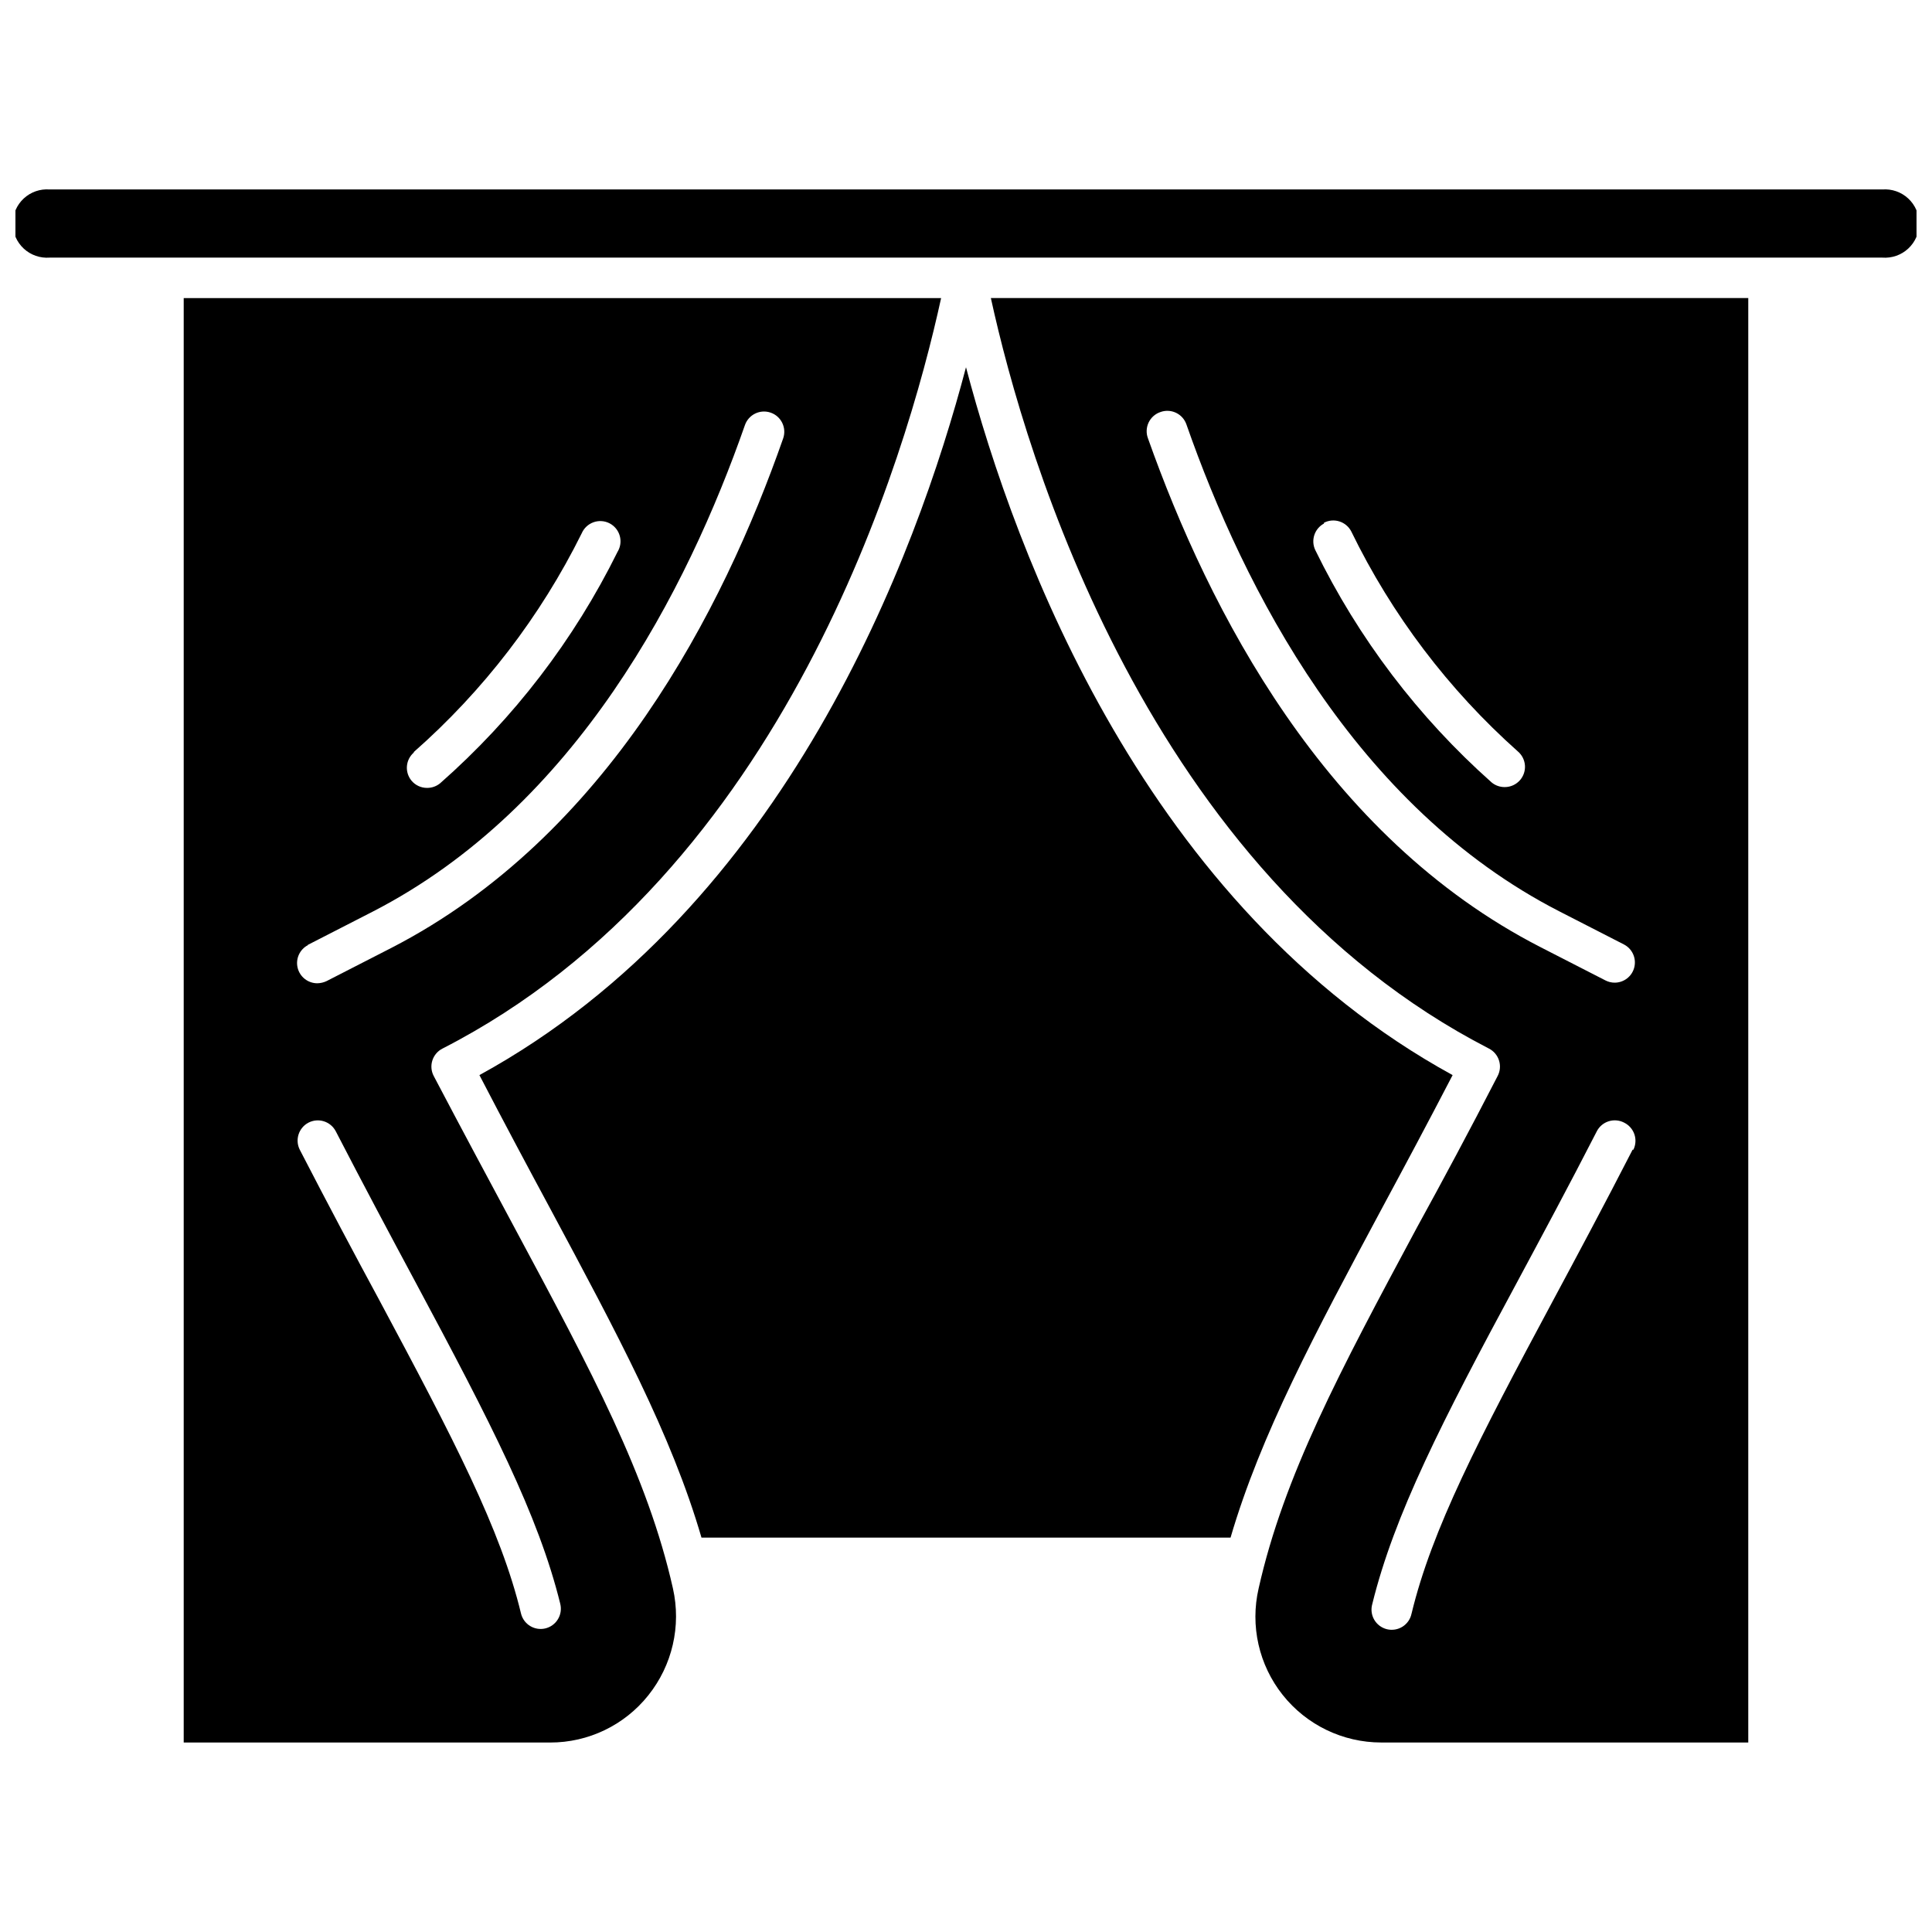
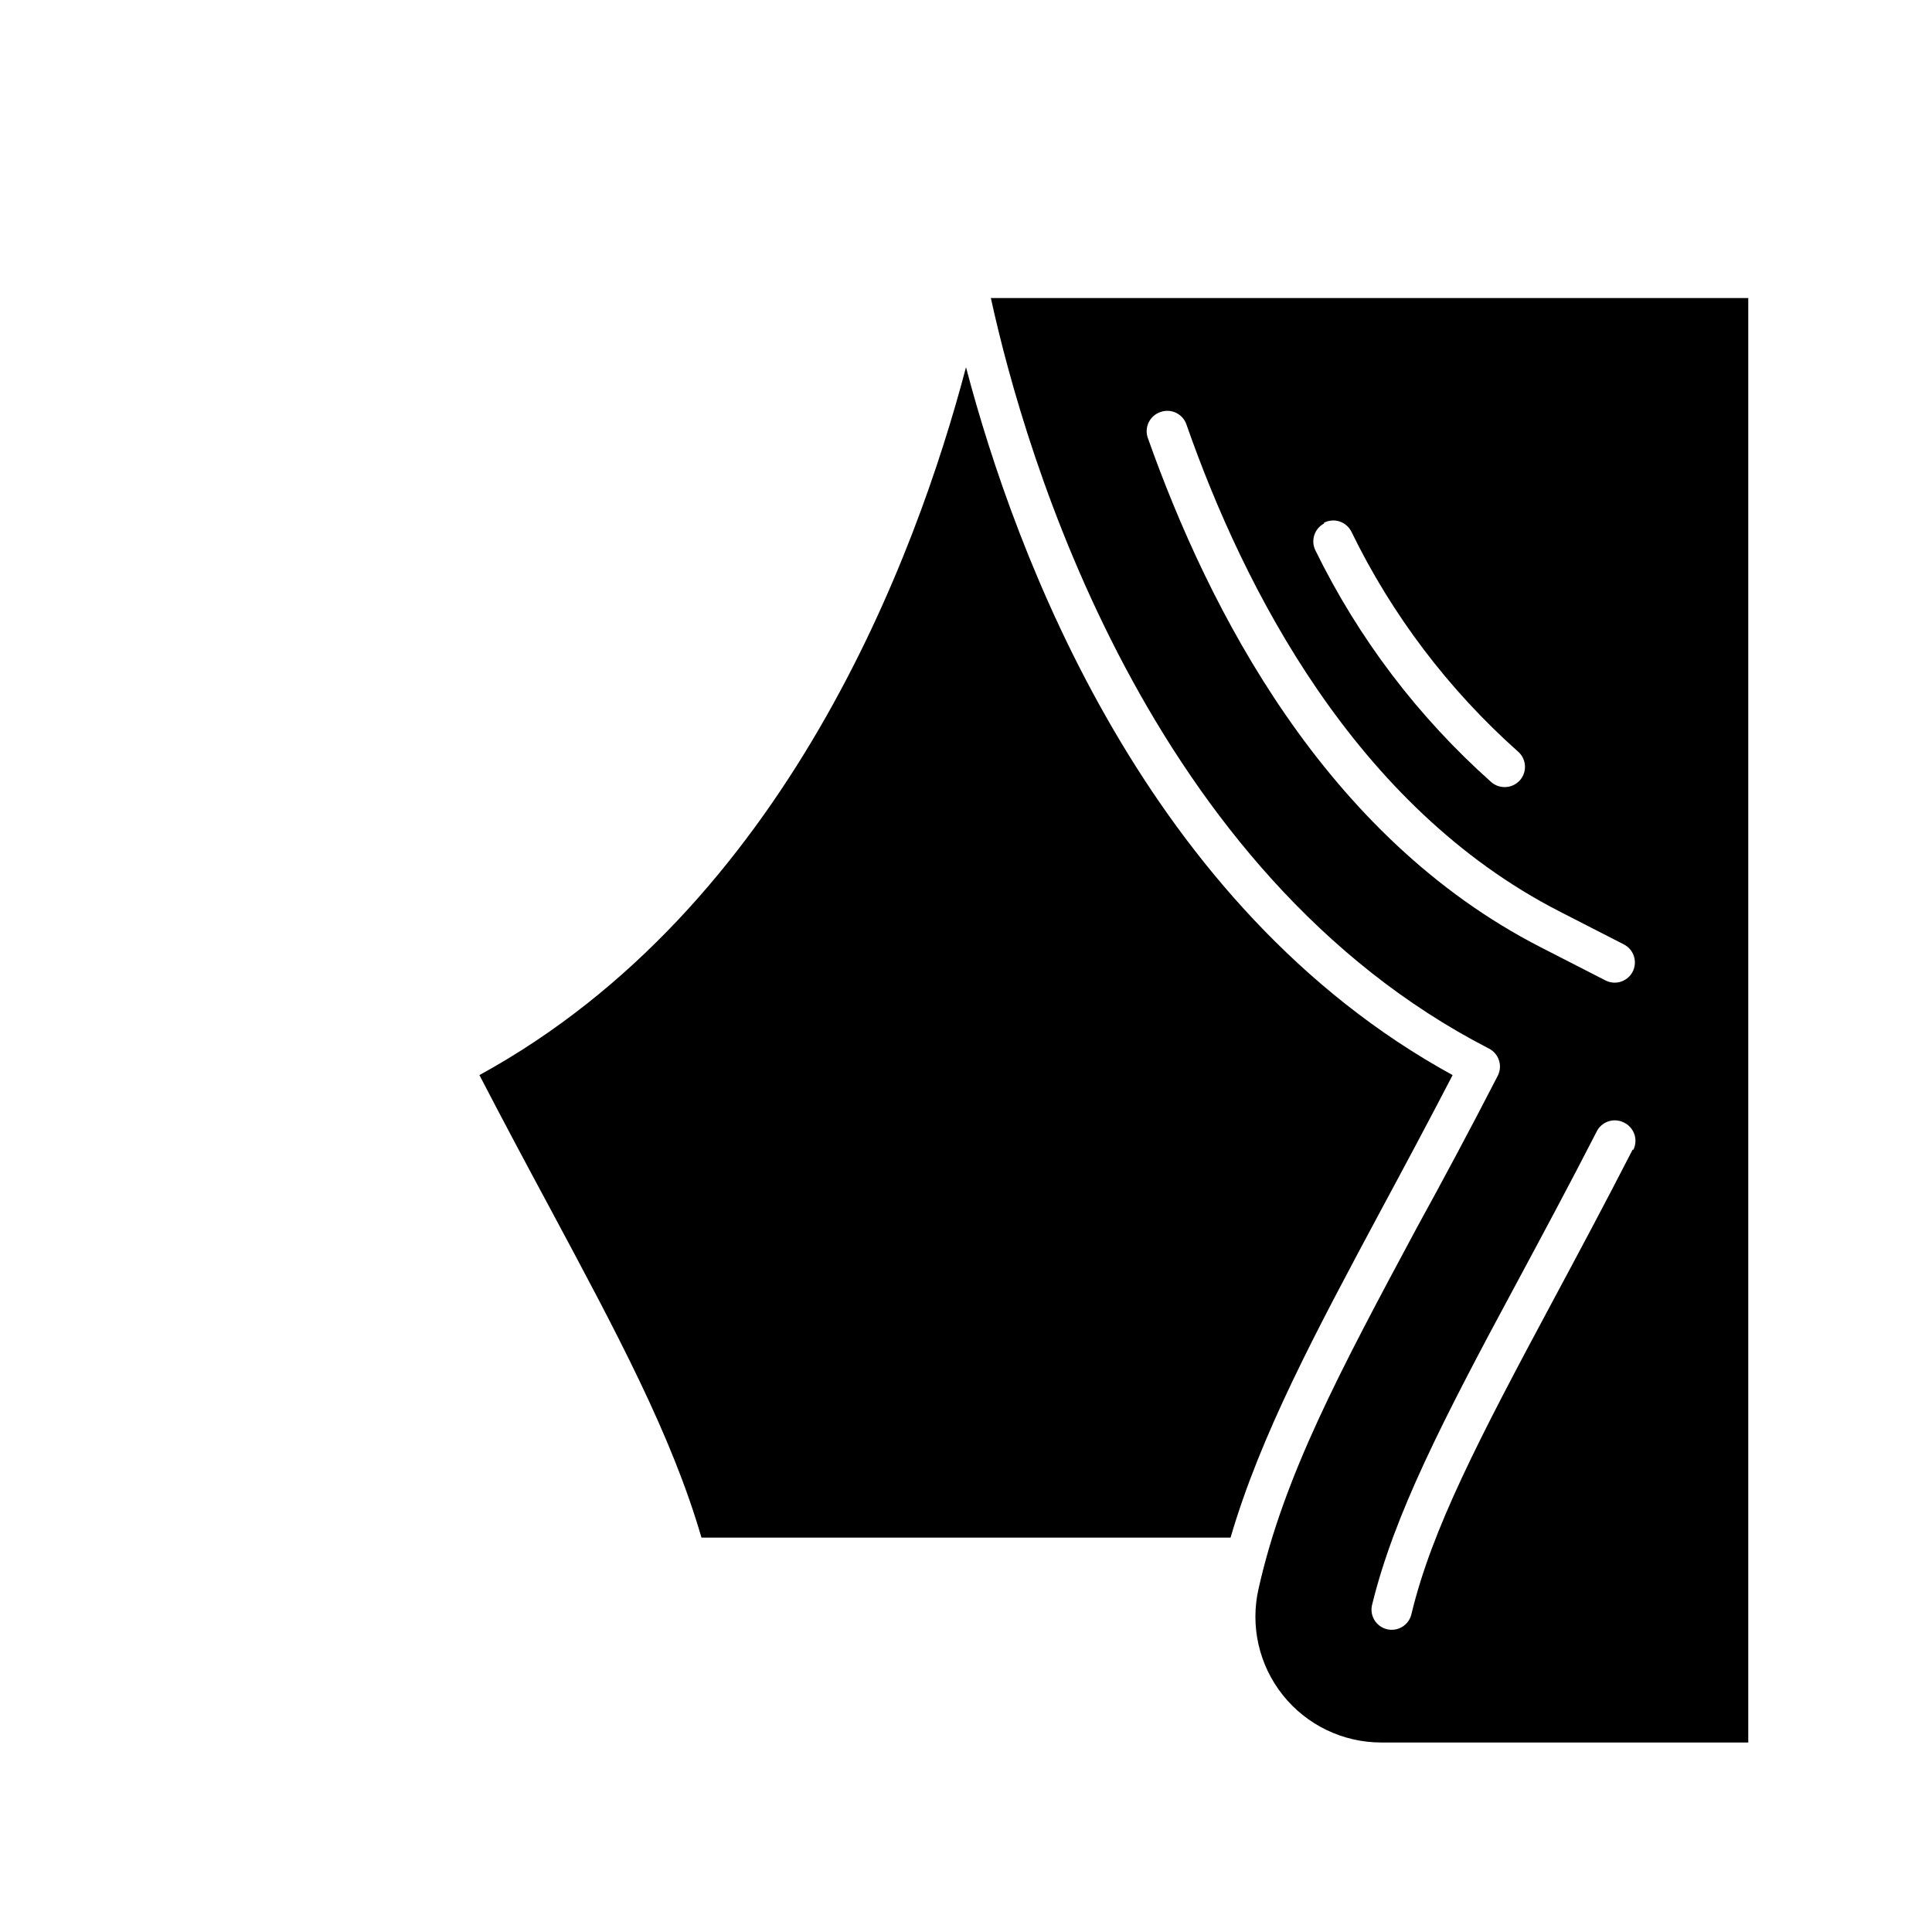
<svg xmlns="http://www.w3.org/2000/svg" width="800px" height="800px" version="1.1" viewBox="144 144 512 512">
  <defs>
    <clipPath id="a">
-       <path d="m148.09 194h503.81v19h-503.81z" />
-     </clipPath>
+       </clipPath>
  </defs>
  <path d="m528.95 428.91c-81.199-44.484-115.82-137.69-128.95-187.59-13.133 49.898-47.699 143.1-128.95 187.59 6.594 12.703 12.758 24.227 18.758 35.375 17.688 33.016 32.156 59.922 40.09 87.203l140.21-0.004c7.984-27.281 22.402-54.188 40.09-87.203 6.004-11.145 12.168-22.668 18.762-35.371z" />
-   <path d="m280.37 469.38c-6.754-12.594-13.723-25.566-21.438-40.25-0.66-1.266-0.785-2.738-0.352-4.098 0.434-1.355 1.387-2.488 2.656-3.137 90.793-46.469 123-156.93 132.17-198.9h-200.72v382.79h97.117c10.113 0.016 19.684-4.582 25.992-12.488 6.379-7.965 8.785-18.402 6.539-28.355-6.699-29.797-21.492-57.402-41.965-95.562zm-26.797-126.01-0.004 0.004c18.504-16.262 33.652-35.977 44.594-58.047 0.59-1.367 1.723-2.426 3.125-2.926 1.402-0.5 2.949-0.395 4.269 0.293 1.32 0.688 2.297 1.891 2.691 3.328 0.398 1.434 0.18 2.969-0.598 4.234-11.52 23.309-27.488 44.141-47.004 61.316-0.98 0.809-2.215 1.246-3.484 1.23-1.566 0.004-3.055-0.684-4.074-1.875-0.918-1.086-1.367-2.492-1.246-3.91s0.801-2.731 1.891-3.644zm-28.086 51.078 17.152-8.789c54.133-27.762 83.559-85.488 98.777-129.01 0.977-2.797 4.035-4.269 6.832-3.293s4.273 4.035 3.297 6.832c-15.863 45.344-46.574 105.53-103.82 135.01l-17.152 8.789c-0.77 0.371-1.609 0.57-2.465 0.59-2.481 0.008-4.641-1.684-5.231-4.094-0.586-2.41 0.559-4.906 2.766-6.035zm62.977 181.11c-2.836 0.641-5.664-1.094-6.379-3.914-5.359-22.297-17.848-46.254-37.52-83.02-6.379-11.793-13.508-25.191-21.117-39.93-1.328-2.621-0.301-5.824 2.305-7.184 1.266-0.656 2.738-0.781 4.098-0.348 1.359 0.43 2.488 1.387 3.141 2.652 7.559 14.633 14.684 27.977 21.012 39.77 20.098 37.52 32.695 61.957 38.484 85.488h-0.004c0.336 1.395 0.102 2.863-0.656 4.082-0.754 1.219-1.965 2.086-3.363 2.402z" />
  <g clip-path="url(#a)">
    <path d="m642.84 194.21h-485.69c-2.516-0.195-5 0.668-6.852 2.383-1.852 1.715-2.902 4.125-2.902 6.648 0 2.523 1.051 4.93 2.902 6.644 1.852 1.715 4.336 2.578 6.852 2.387h485.69c2.516 0.191 5-0.672 6.852-2.387 1.852-1.715 2.902-4.121 2.902-6.644 0-2.523-1.051-4.934-2.902-6.648-1.852-1.715-4.336-2.578-6.852-2.383z" />
  </g>
  <path d="m538.6 421.89c1.266 0.648 2.219 1.781 2.652 3.137 0.434 1.359 0.309 2.832-0.348 4.098-7.559 14.684-14.523 27.656-21.438 40.25-20.473 38.16-35.215 65.762-41.914 95.562-2.289 9.902 0.062 20.305 6.387 28.254 6.324 7.953 15.93 12.586 26.09 12.59h97.281v-382.79h-200.72c9.168 41.965 41.645 152.43 132.01 198.9zm38.055 26.797c-7.559 14.738-14.738 28.137-21.062 39.93-19.723 36.766-32.156 60.727-37.52 83.02h-0.004c-0.293 1.43-1.156 2.676-2.391 3.453-1.23 0.773-2.731 1.016-4.144 0.668-1.414-0.352-2.625-1.262-3.356-2.523-0.727-1.266-0.91-2.769-0.504-4.168 5.789-23.527 18.383-48.238 38.484-85.488 6.324-11.793 13.508-25.137 21.012-39.77h-0.004c0.652-1.266 1.781-2.223 3.137-2.652 1.359-0.434 2.832-0.309 4.098 0.348 1.281 0.625 2.262 1.734 2.723 3.082 0.465 1.348 0.371 2.824-0.258 4.102zm-81.789-166.15h-0.004c1.266-0.66 2.738-0.785 4.098-0.352 1.359 0.434 2.488 1.387 3.141 2.656 10.773 22.133 25.777 41.941 44.164 58.312 1.078 0.922 1.746 2.238 1.859 3.656 0.109 1.418-0.348 2.82-1.27 3.898-1.02 1.191-2.508 1.879-4.074 1.879-1.273 0.012-2.508-0.422-3.484-1.234-19.449-17.281-35.328-38.203-46.738-61.582-1.223-2.582-0.211-5.668 2.305-7.023zm-43.254-29.371c2.797-0.961 5.844 0.527 6.805 3.32 15.223 43.52 44.699 101.25 98.777 129.01l17.152 8.789c2.207 1.133 3.352 3.629 2.766 6.039-0.586 2.41-2.75 4.102-5.231 4.094-0.84-0.008-1.664-0.207-2.41-0.59l-17.152-8.789c-57.293-29.32-88.004-89.508-104.09-134.85-0.527-1.375-0.461-2.91 0.176-4.238 0.641-1.328 1.797-2.336 3.203-2.781z" />
</svg>